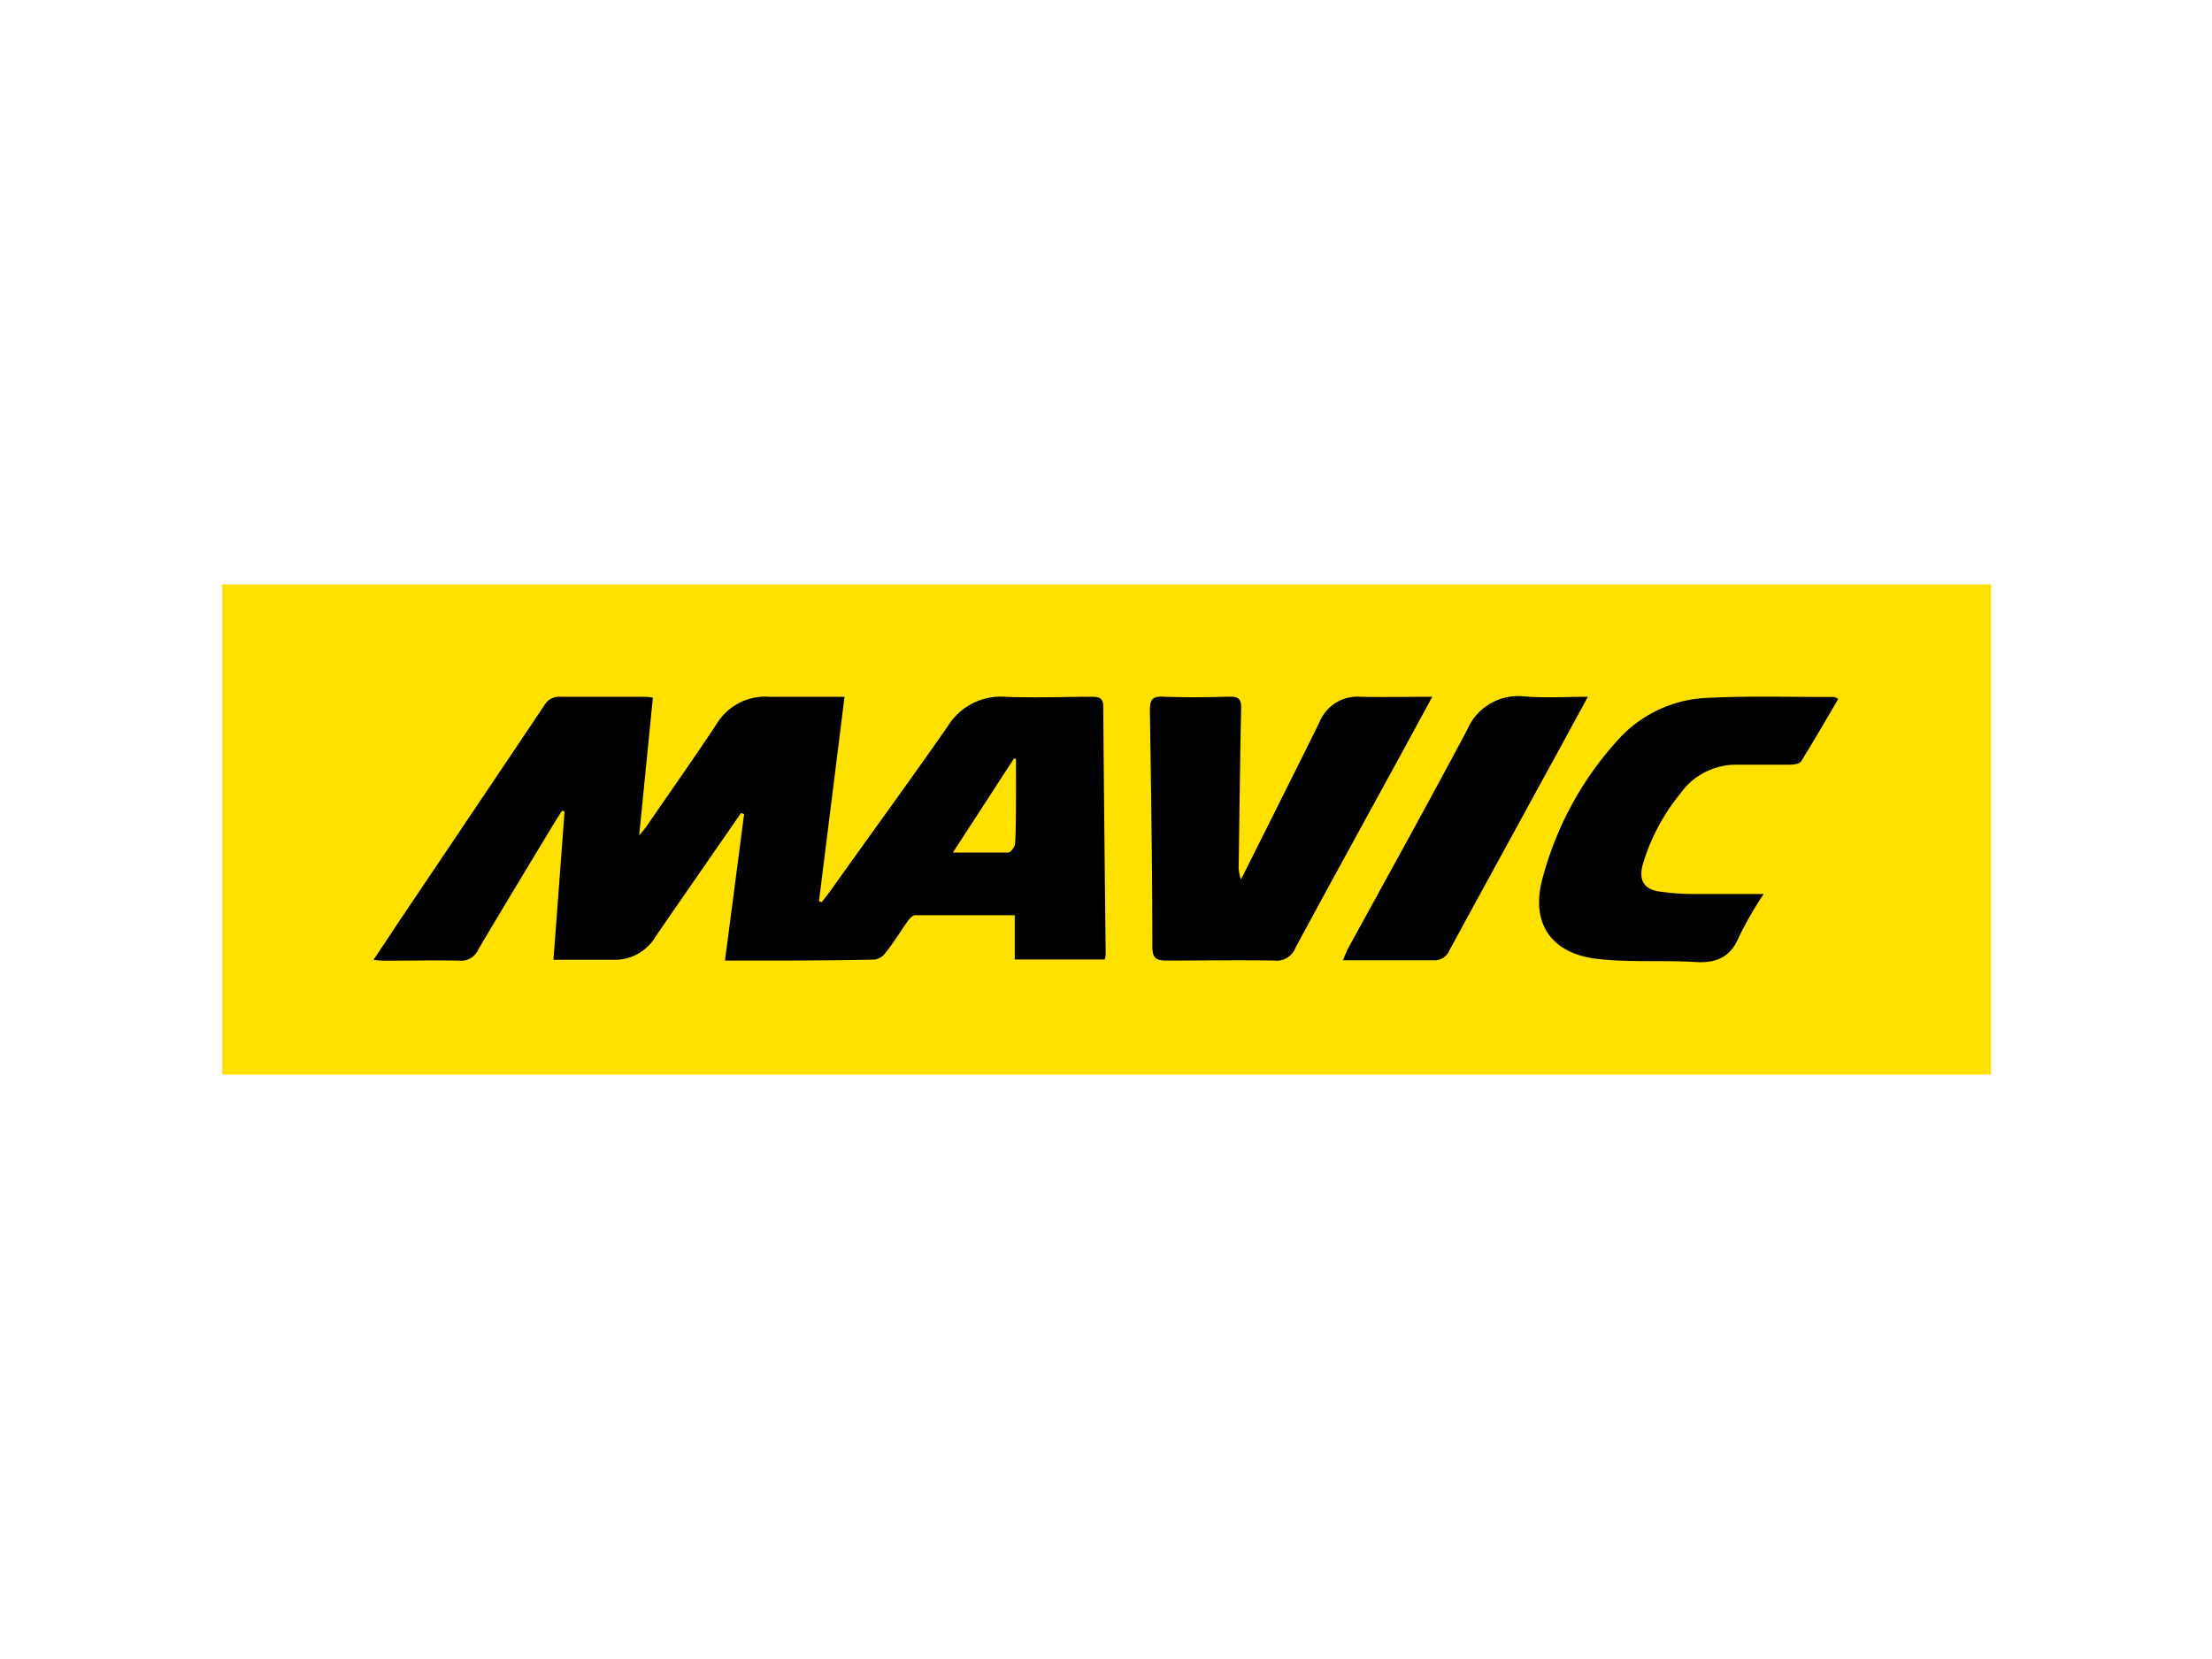
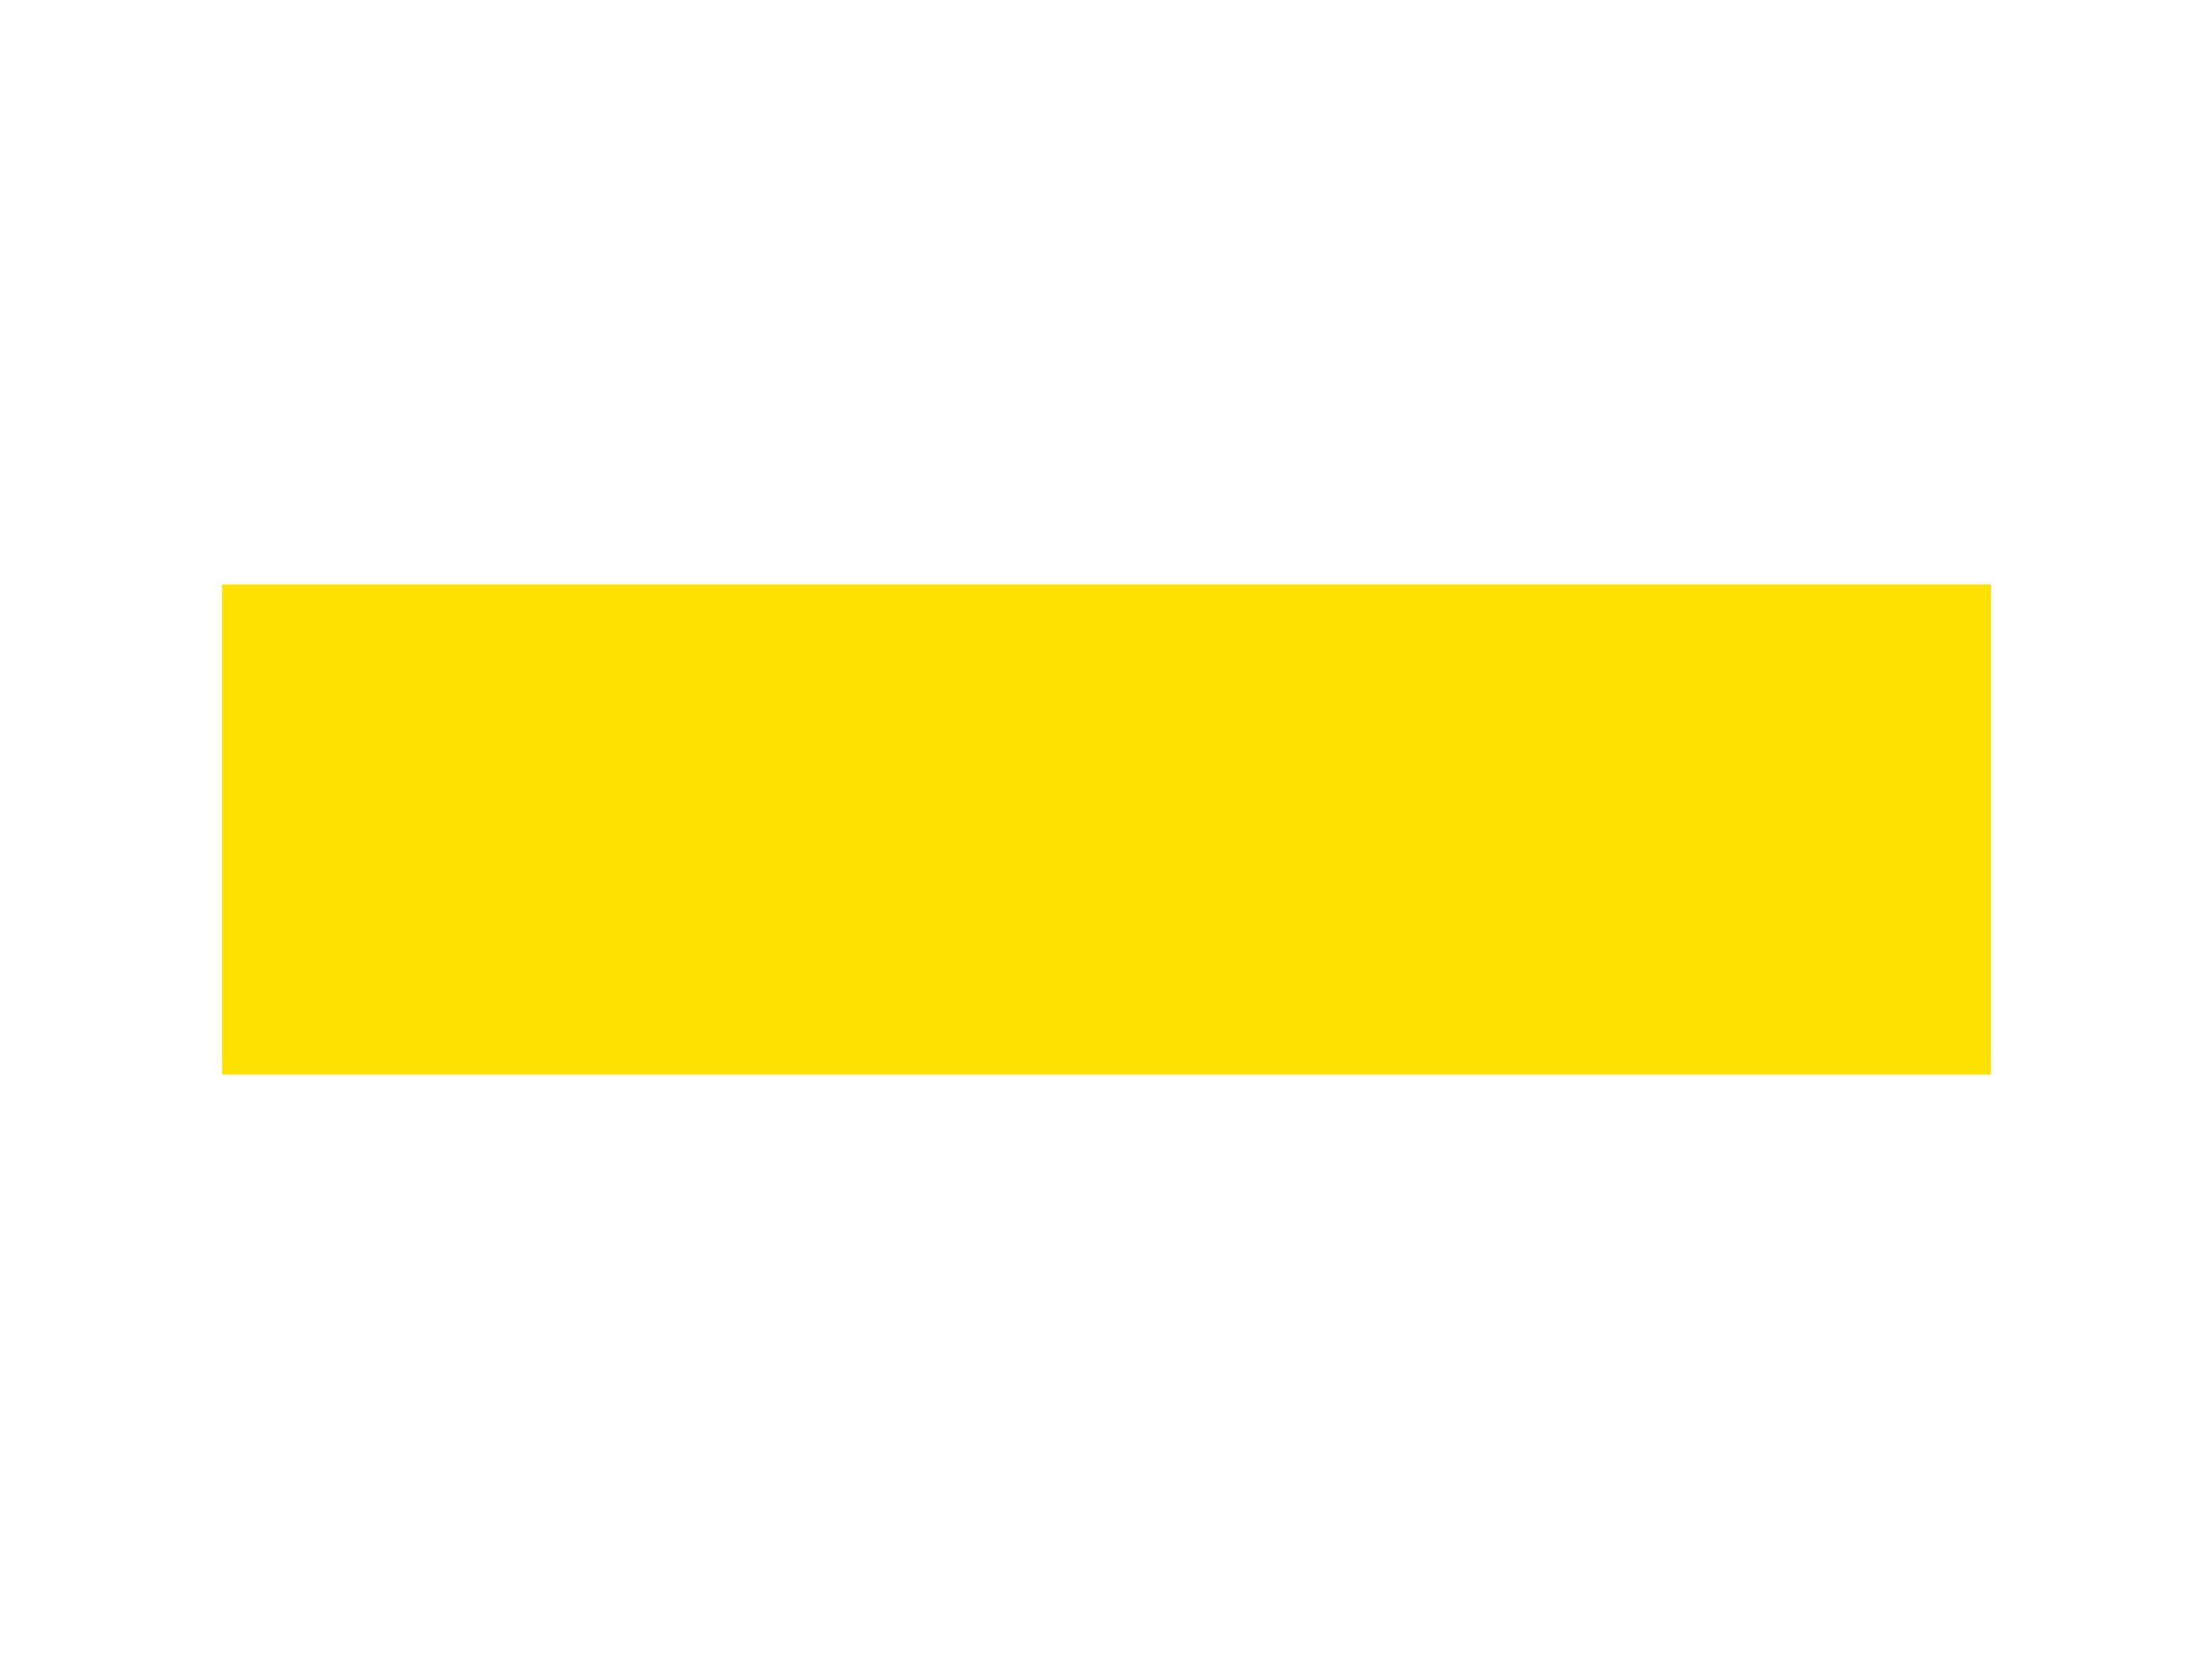
<svg xmlns="http://www.w3.org/2000/svg" id="Layer_1" data-name="Layer 1" viewBox="0 0 200 150">
  <defs>
    <style>.cls-1{fill:#ffe100;}</style>
  </defs>
  <title>mavic</title>
  <rect class="cls-1" x="20.09" y="52.84" width="159.93" height="44.32" />
-   <path d="M65.55,86.85,67.28,73.6,67,73.51l-3.6,5.2c-1.38,2-2.78,4-4.14,6a4.27,4.27,0,0,1-3.66,2.07c-1.81,0-3.62,0-5.56,0,.34-4.53.68-9,1-13.39l-.21-.1c-.25.39-.51.78-.75,1.18-2.29,3.79-4.59,7.58-6.84,11.39a1.68,1.68,0,0,1-1.66,1c-2.2-.05-4.4,0-6.6,0-.33,0-.67,0-1.21-.08,1-1.48,1.86-2.8,2.75-4.12Q42.87,73.23,49.2,63.8A1.51,1.51,0,0,1,50.64,63c2.44,0,4.89,0,7.33,0,.31,0,.61,0,1.06.08-.41,4.11-.81,8.16-1.24,12.47.32-.4.5-.61.66-.83,2.12-3.08,4.27-6.13,6.33-9.24A5.14,5.14,0,0,1,69.53,63c2.22,0,4.44,0,6.83,0L74.05,81.47l.24.11c.26-.34.52-.68.77-1,3.55-5,7.14-9.9,10.63-14.91A5.63,5.63,0,0,1,90.9,63c2.62.11,5.24,0,7.85,0,.64,0,1,.13,1,.86q.09,11.1.22,22.19c0,.21,0,.41-.08.7H91.75v-4c-3.12,0-6.07,0-9,0-.23,0-.52.3-.68.54-.67.94-1.26,1.93-2,2.85a1.47,1.47,0,0,1-1,.62C74.67,86.86,70.2,86.85,65.55,86.85Zm20.61-9.77c1.84,0,3.44,0,5,0,.22,0,.6-.51.62-.8.08-1.29.07-2.58.08-3.87s0-2.53,0-3.8l-.2,0Z" />
-   <path d="M129.5,63l-2.82,5.19c-3.19,5.84-6.41,11.68-9.57,17.54a1.79,1.79,0,0,1-1.85,1.12c-3.24-.06-6.49,0-9.73,0-1,0-1.33-.19-1.34-1.25,0-7.12-.12-14.23-.22-21.35,0-.91.16-1.31,1.18-1.26,2,.08,4,.05,6.07,0,.78,0,1,.23,1,1-.1,4.71-.15,9.42-.22,14.13a3.21,3.21,0,0,0,.21,1.39l2.73-5.45c1.46-2.94,2.94-5.86,4.38-8.81A3.69,3.69,0,0,1,123,63C125.06,63.05,127.15,63,129.5,63Z" />
-   <path d="M166.21,63.19c-1.13,1.92-2.21,3.81-3.37,5.66-.14.23-.68.28-1,.29-1.63,0-3.28,0-4.91,0a6.18,6.18,0,0,0-5,2.61,18.29,18.29,0,0,0-3.43,6.53c-.31,1.29.12,2.07,1.41,2.31a21.81,21.81,0,0,0,3.43.24c2,0,3.95,0,6.13,0a32.31,32.31,0,0,0-2.23,3.86c-.78,1.89-2.07,2.41-4,2.29-3-.18-5.95.06-8.88-.29-4.16-.5-6-3.28-4.88-7.31a30,30,0,0,1,7-12.69,11.49,11.49,0,0,1,8.14-3.6c3.72-.18,7.46-.06,11.19-.07A2,2,0,0,1,166.21,63.19Z" />
-   <path d="M143.57,63c-1.36,2.49-2.58,4.75-3.82,7-2.89,5.3-5.8,10.59-8.68,15.89a1.44,1.44,0,0,1-1.44.93c-2.68,0-5.36,0-8.21,0,.19-.43.29-.71.43-1,3.62-6.61,7.28-13.2,10.82-19.86a5,5,0,0,1,5.1-3C139.61,63.12,141.46,63,143.57,63Z" />
</svg>